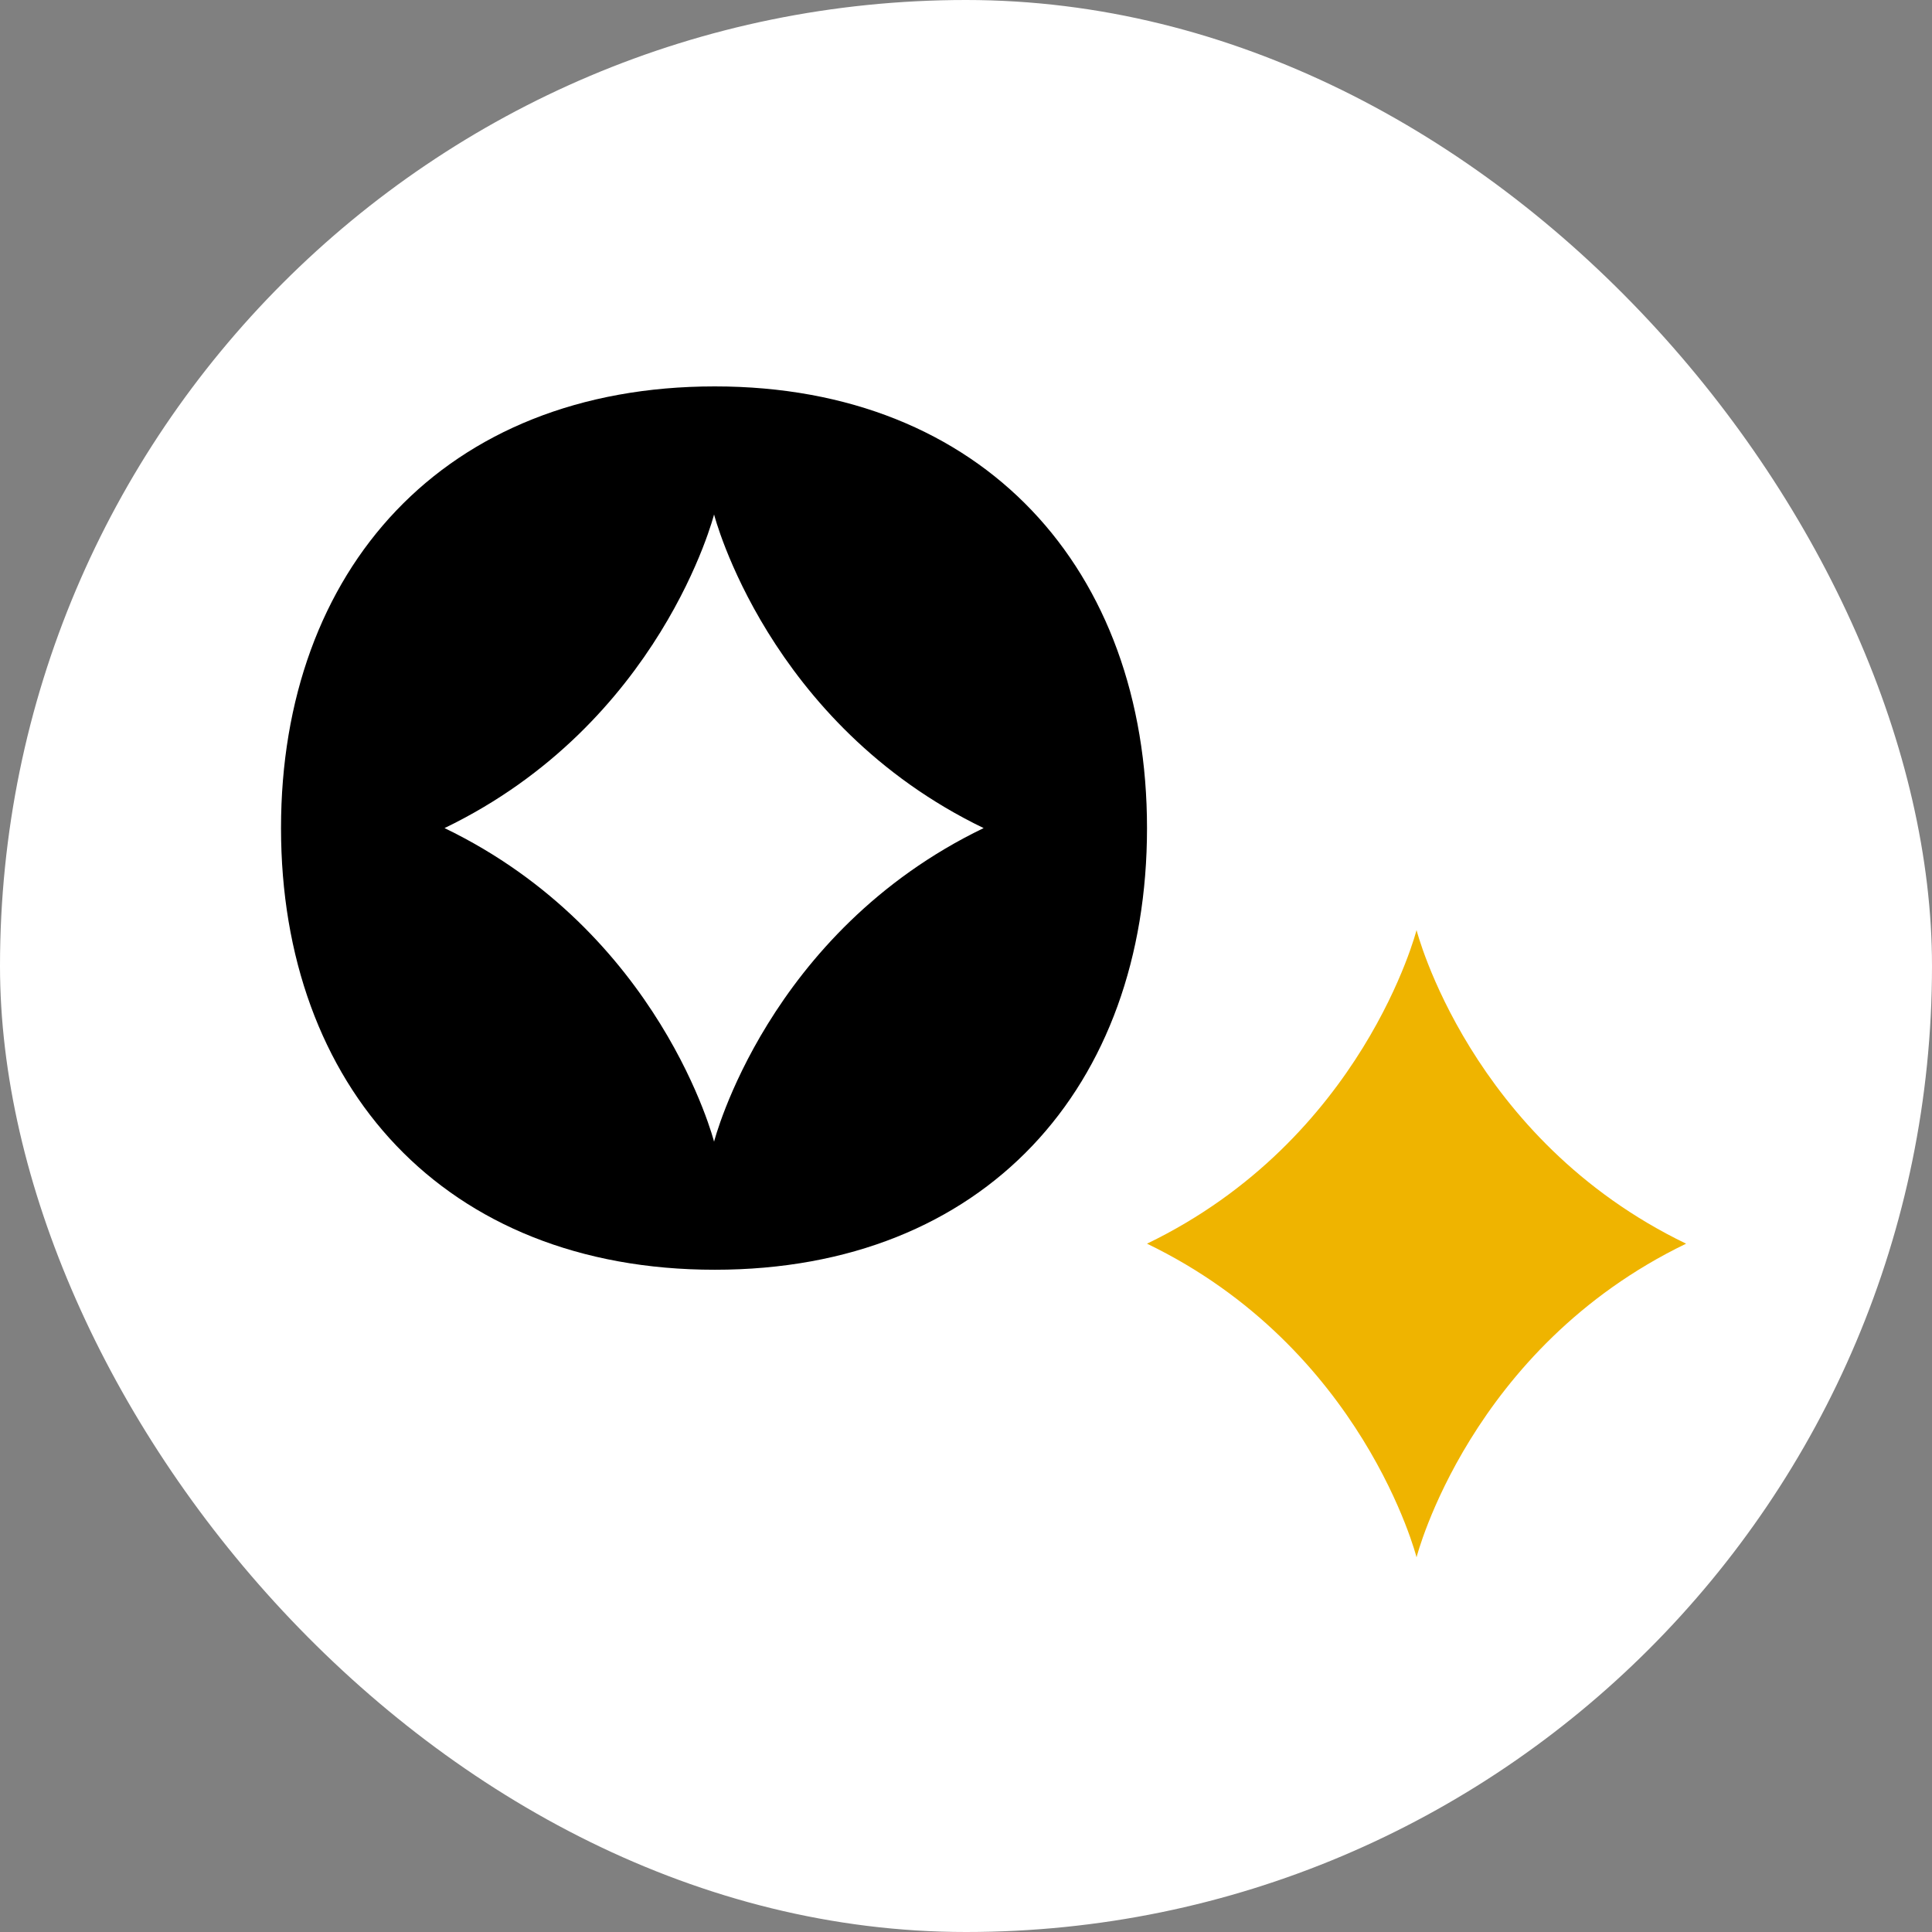
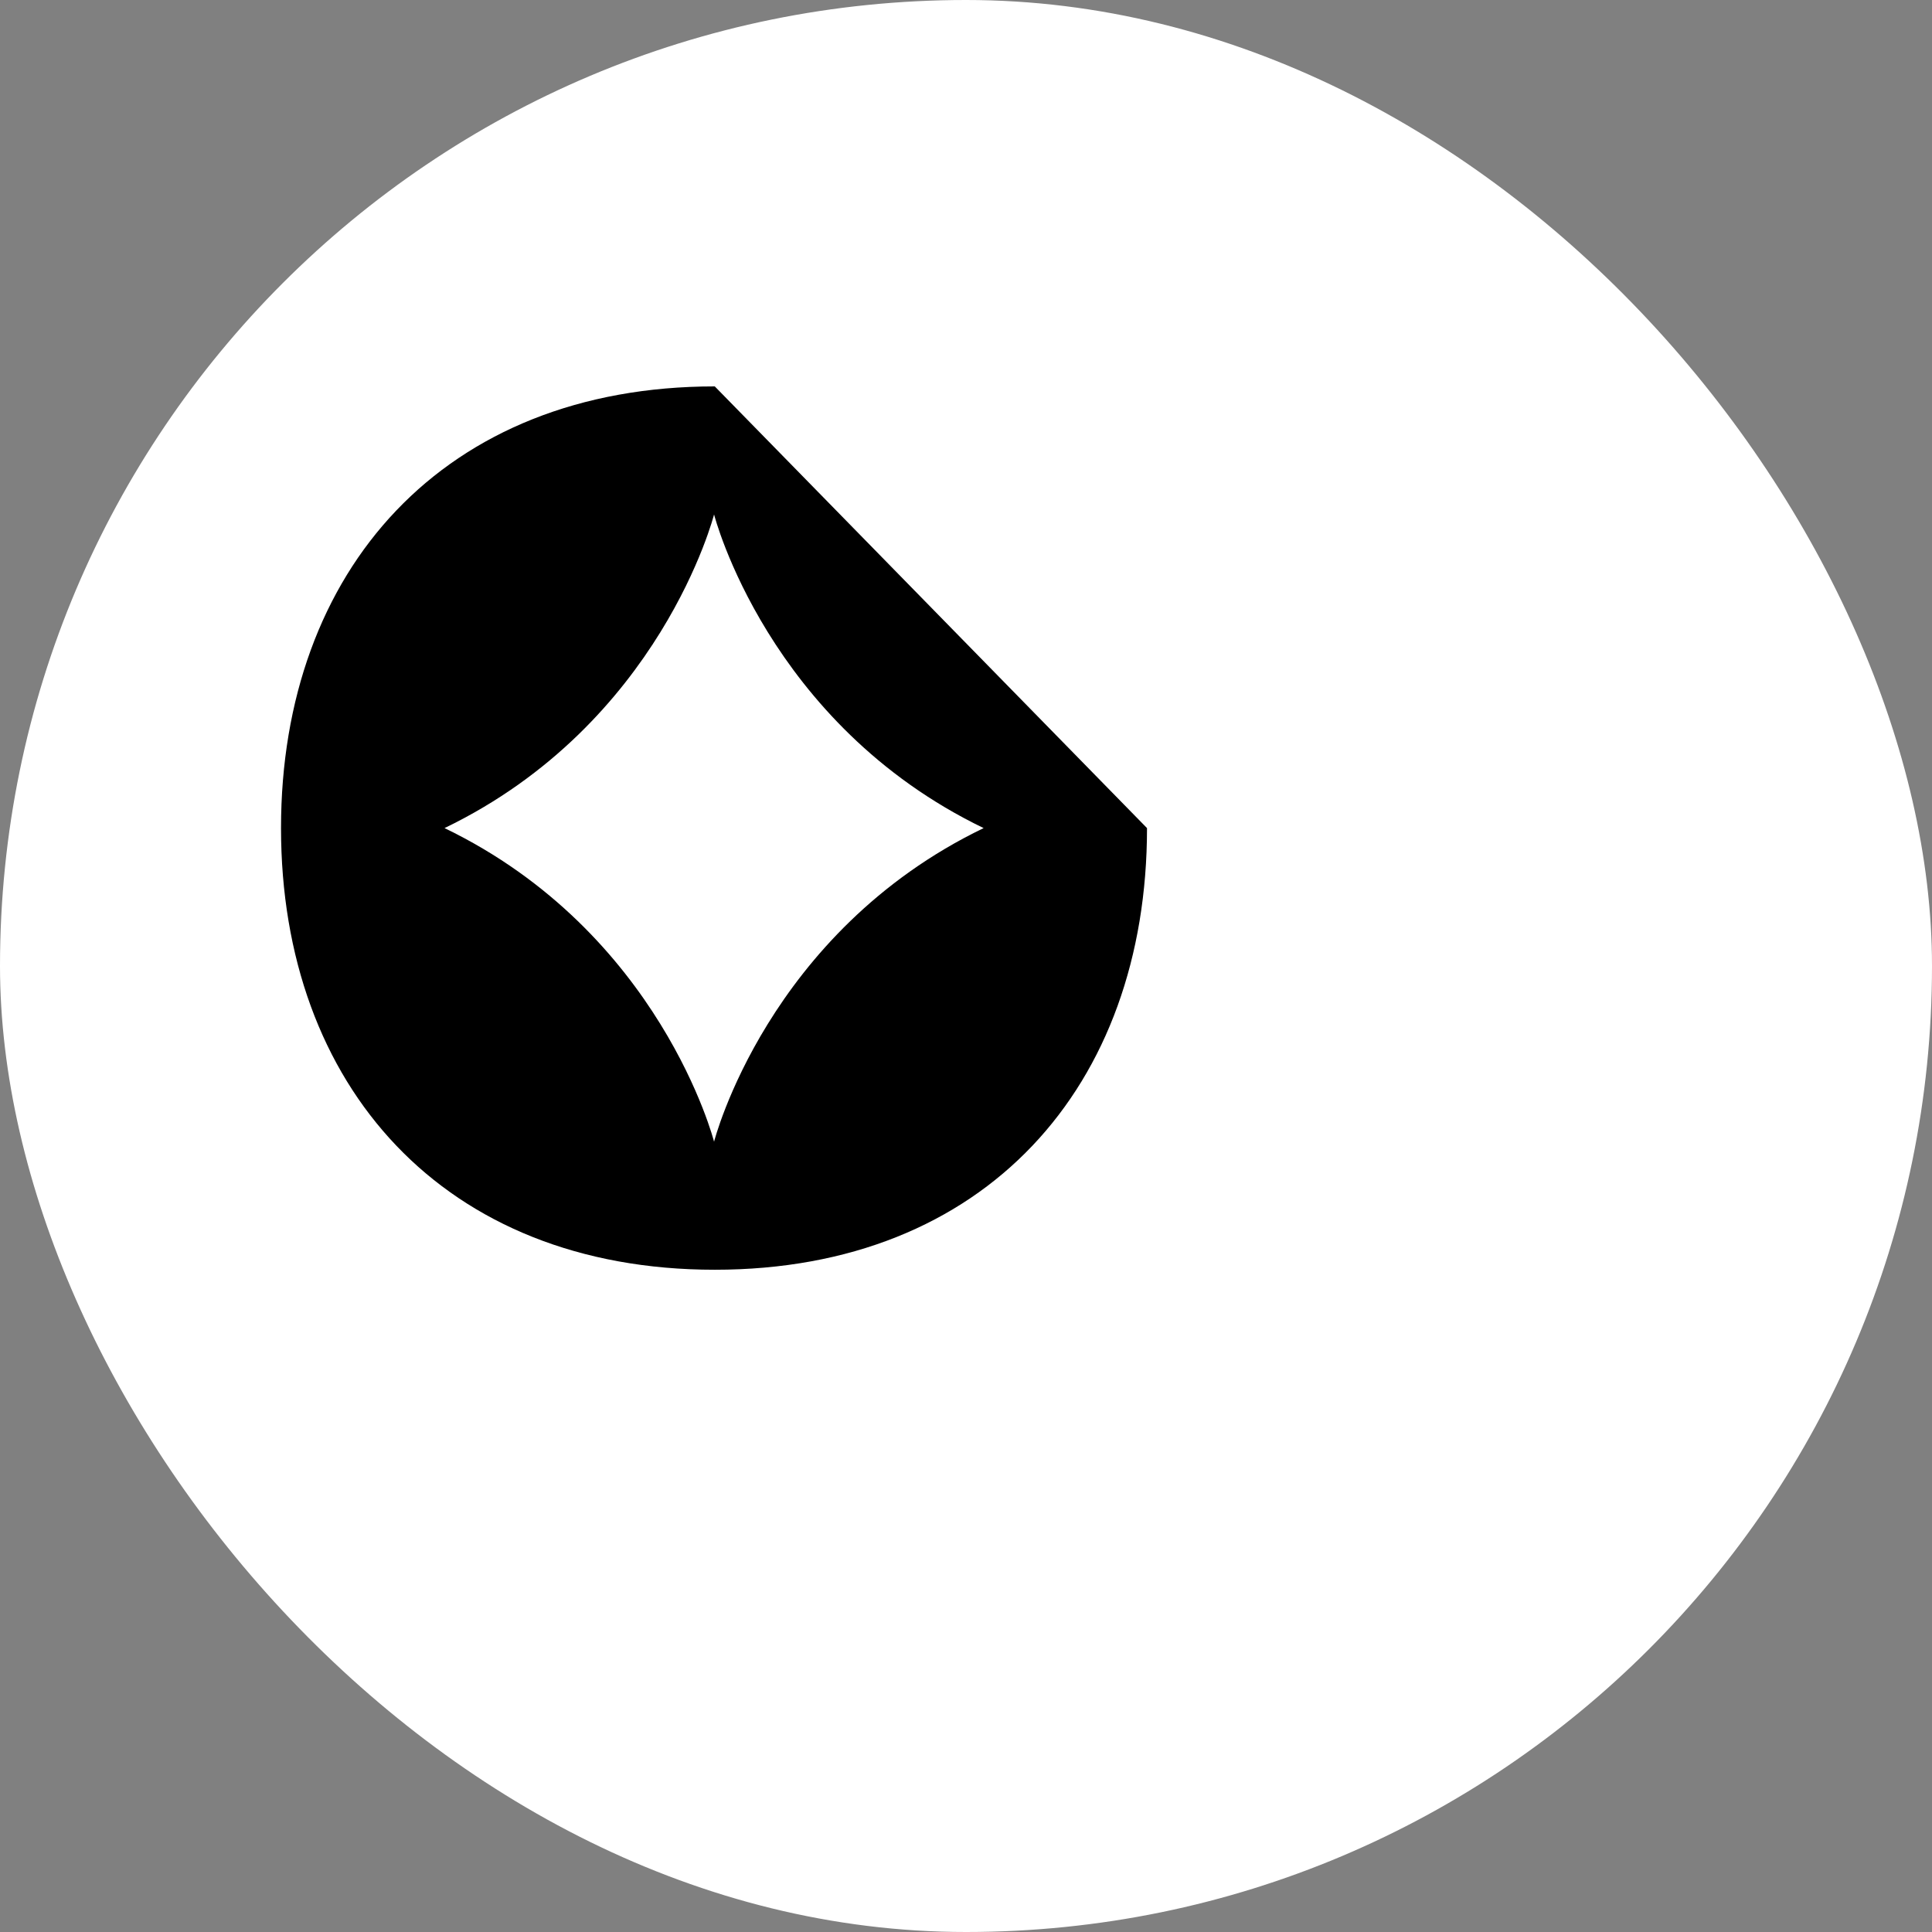
<svg xmlns="http://www.w3.org/2000/svg" width="55" height="55" viewBox="0 0 55 55" fill="none">
  <rect x="0" y="0" width="55" height="55" fill="#808080" stroke="none" />
  <rect width="55" height="55" rx="27.5" fill="white" />
-   <path d="M20.348 11C12.641 11 8 16.224 8 23.574C8 30.924 12.644 36.147 20.348 36.147C28.053 36.147 32.653 30.924 32.653 23.574C32.653 16.224 28.009 11 20.348 11ZM28.002 23.574C21.844 26.545 20.328 32.502 20.328 32.502C20.328 32.502 18.809 26.545 12.655 23.574C18.814 20.602 20.328 14.645 20.328 14.645C20.328 14.645 21.847 20.602 28.002 23.574Z" fill="black" />
-   <path d="M48 35.405C41.841 32.433 40.326 26.477 40.326 26.477C40.326 26.477 38.808 32.433 32.653 35.405C38.811 38.376 40.326 44.333 40.326 44.333C40.326 44.333 41.844 38.376 48 35.405Z" fill="#EFB400" />
+   <path d="M20.348 11C12.641 11 8 16.224 8 23.574C8 30.924 12.644 36.147 20.348 36.147C28.053 36.147 32.653 30.924 32.653 23.574ZM28.002 23.574C21.844 26.545 20.328 32.502 20.328 32.502C20.328 32.502 18.809 26.545 12.655 23.574C18.814 20.602 20.328 14.645 20.328 14.645C20.328 14.645 21.847 20.602 28.002 23.574Z" fill="black" />
</svg>